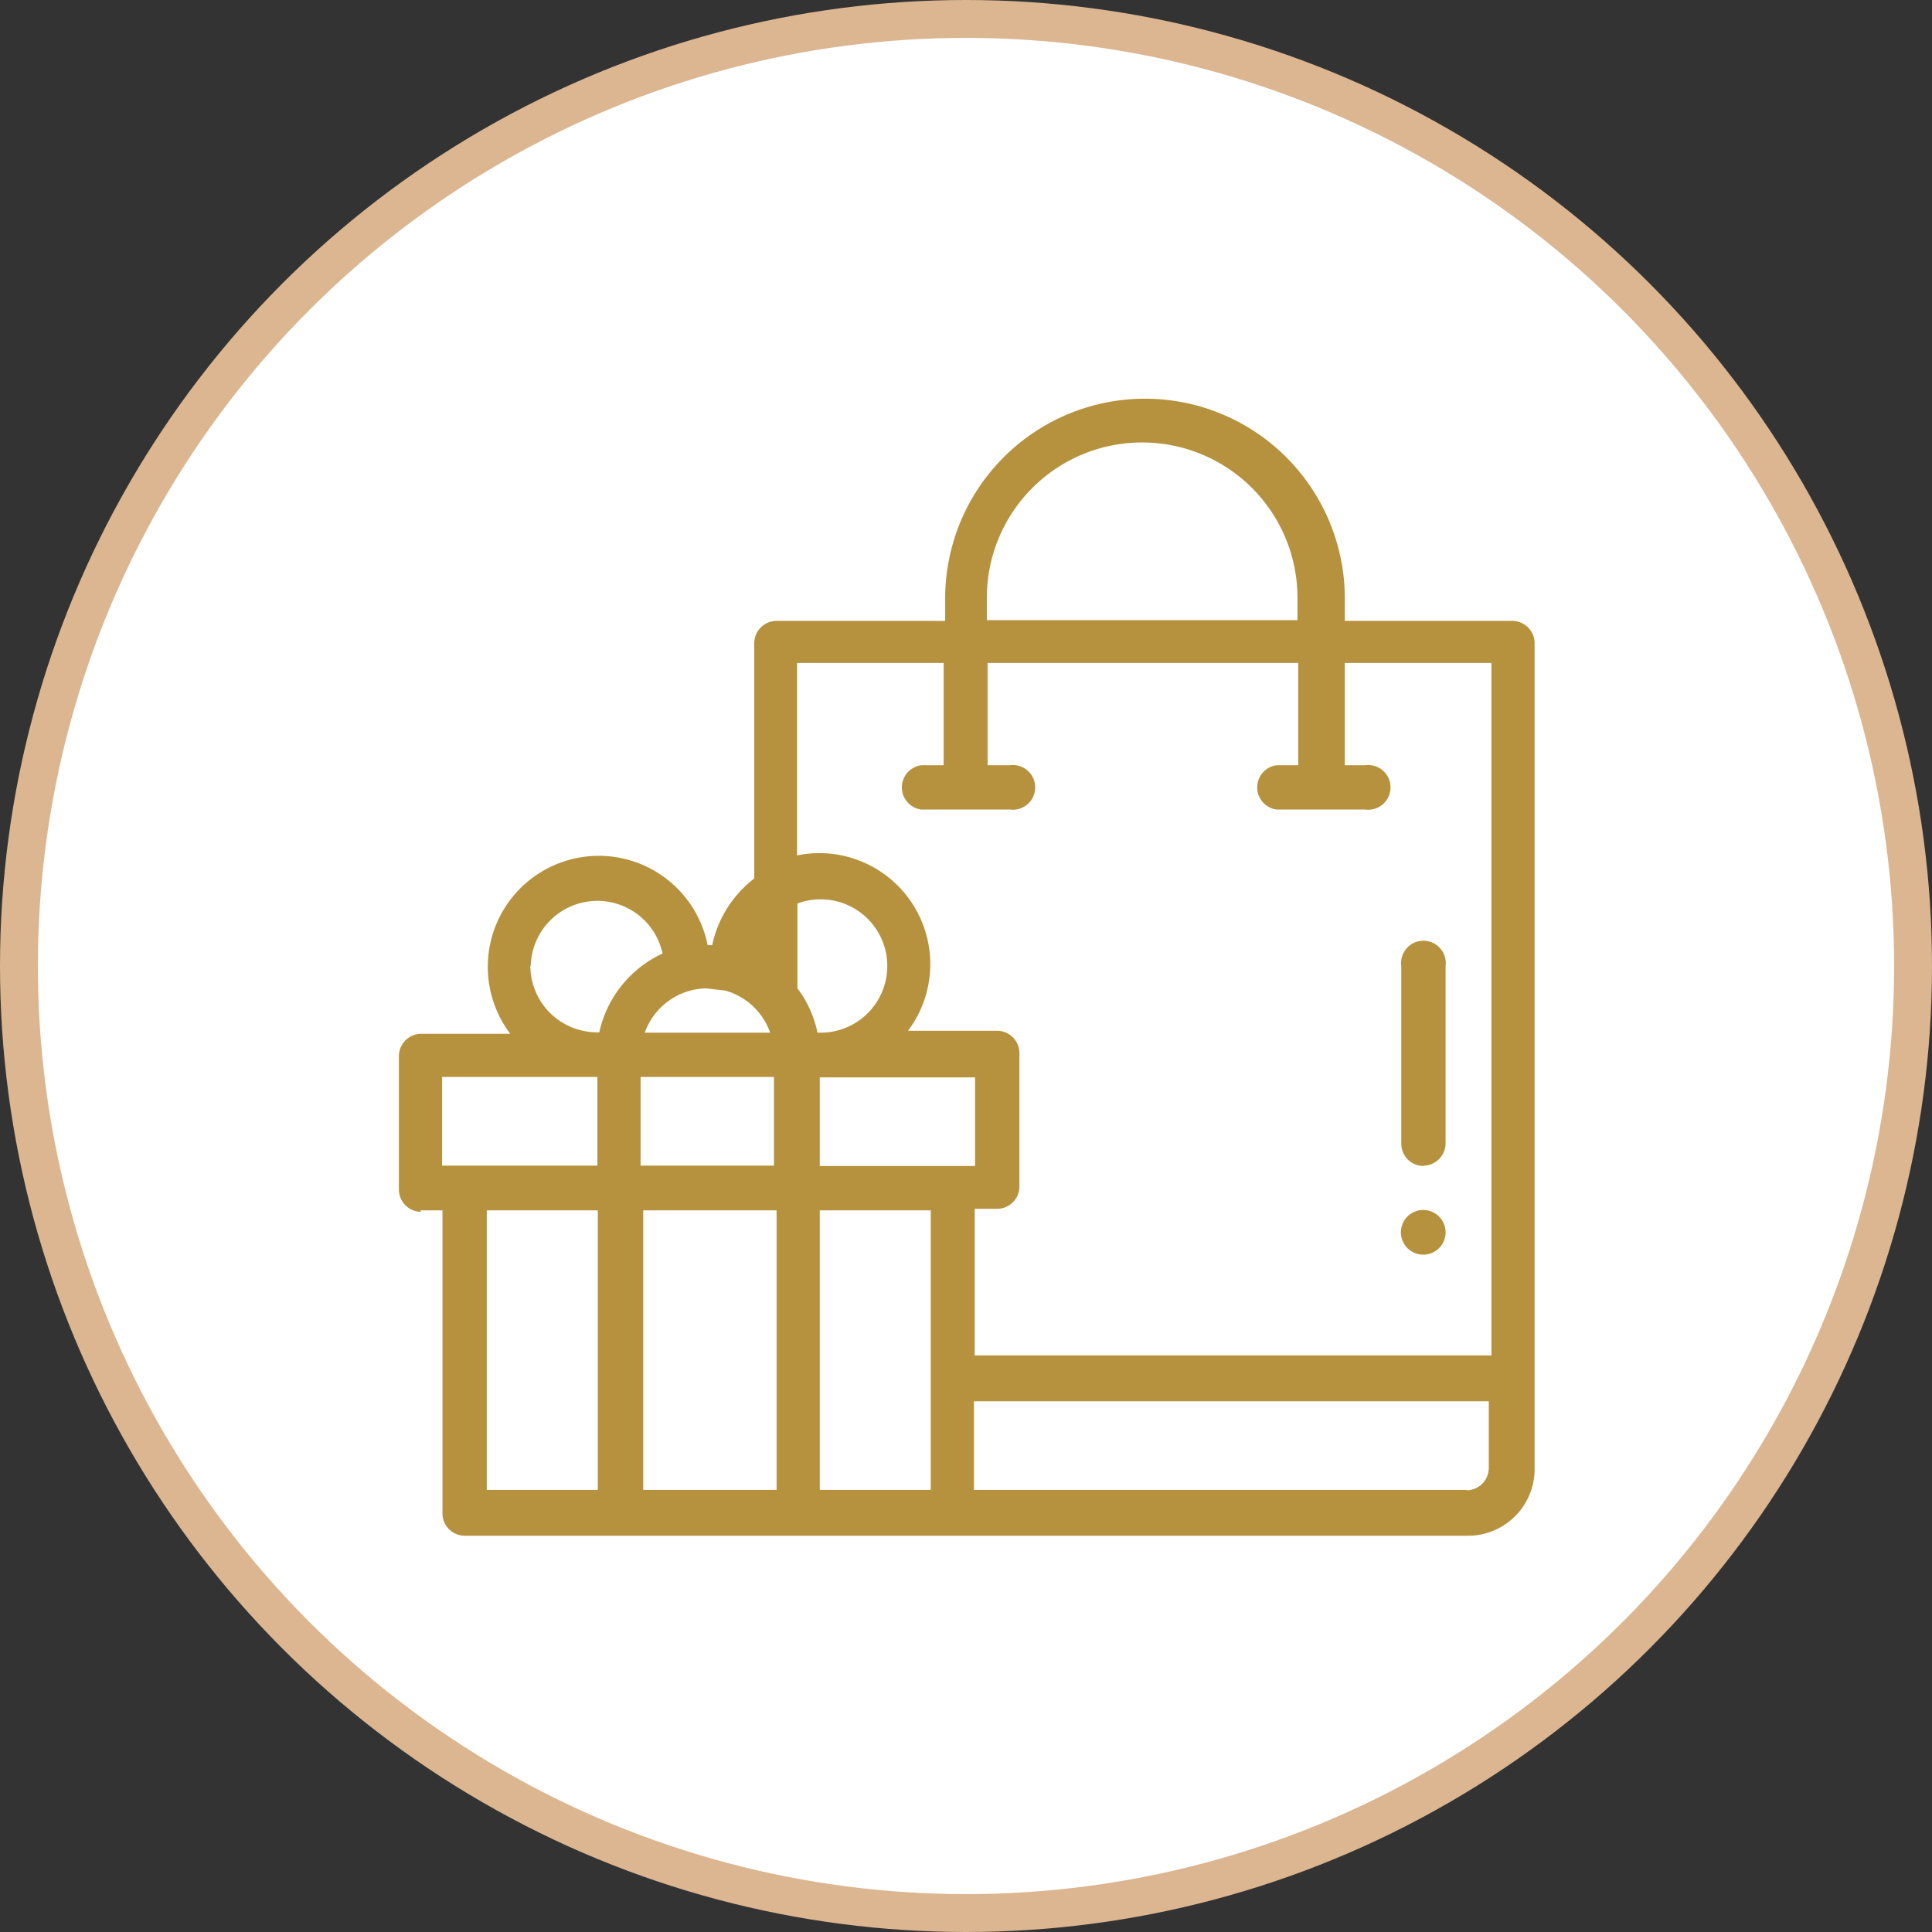
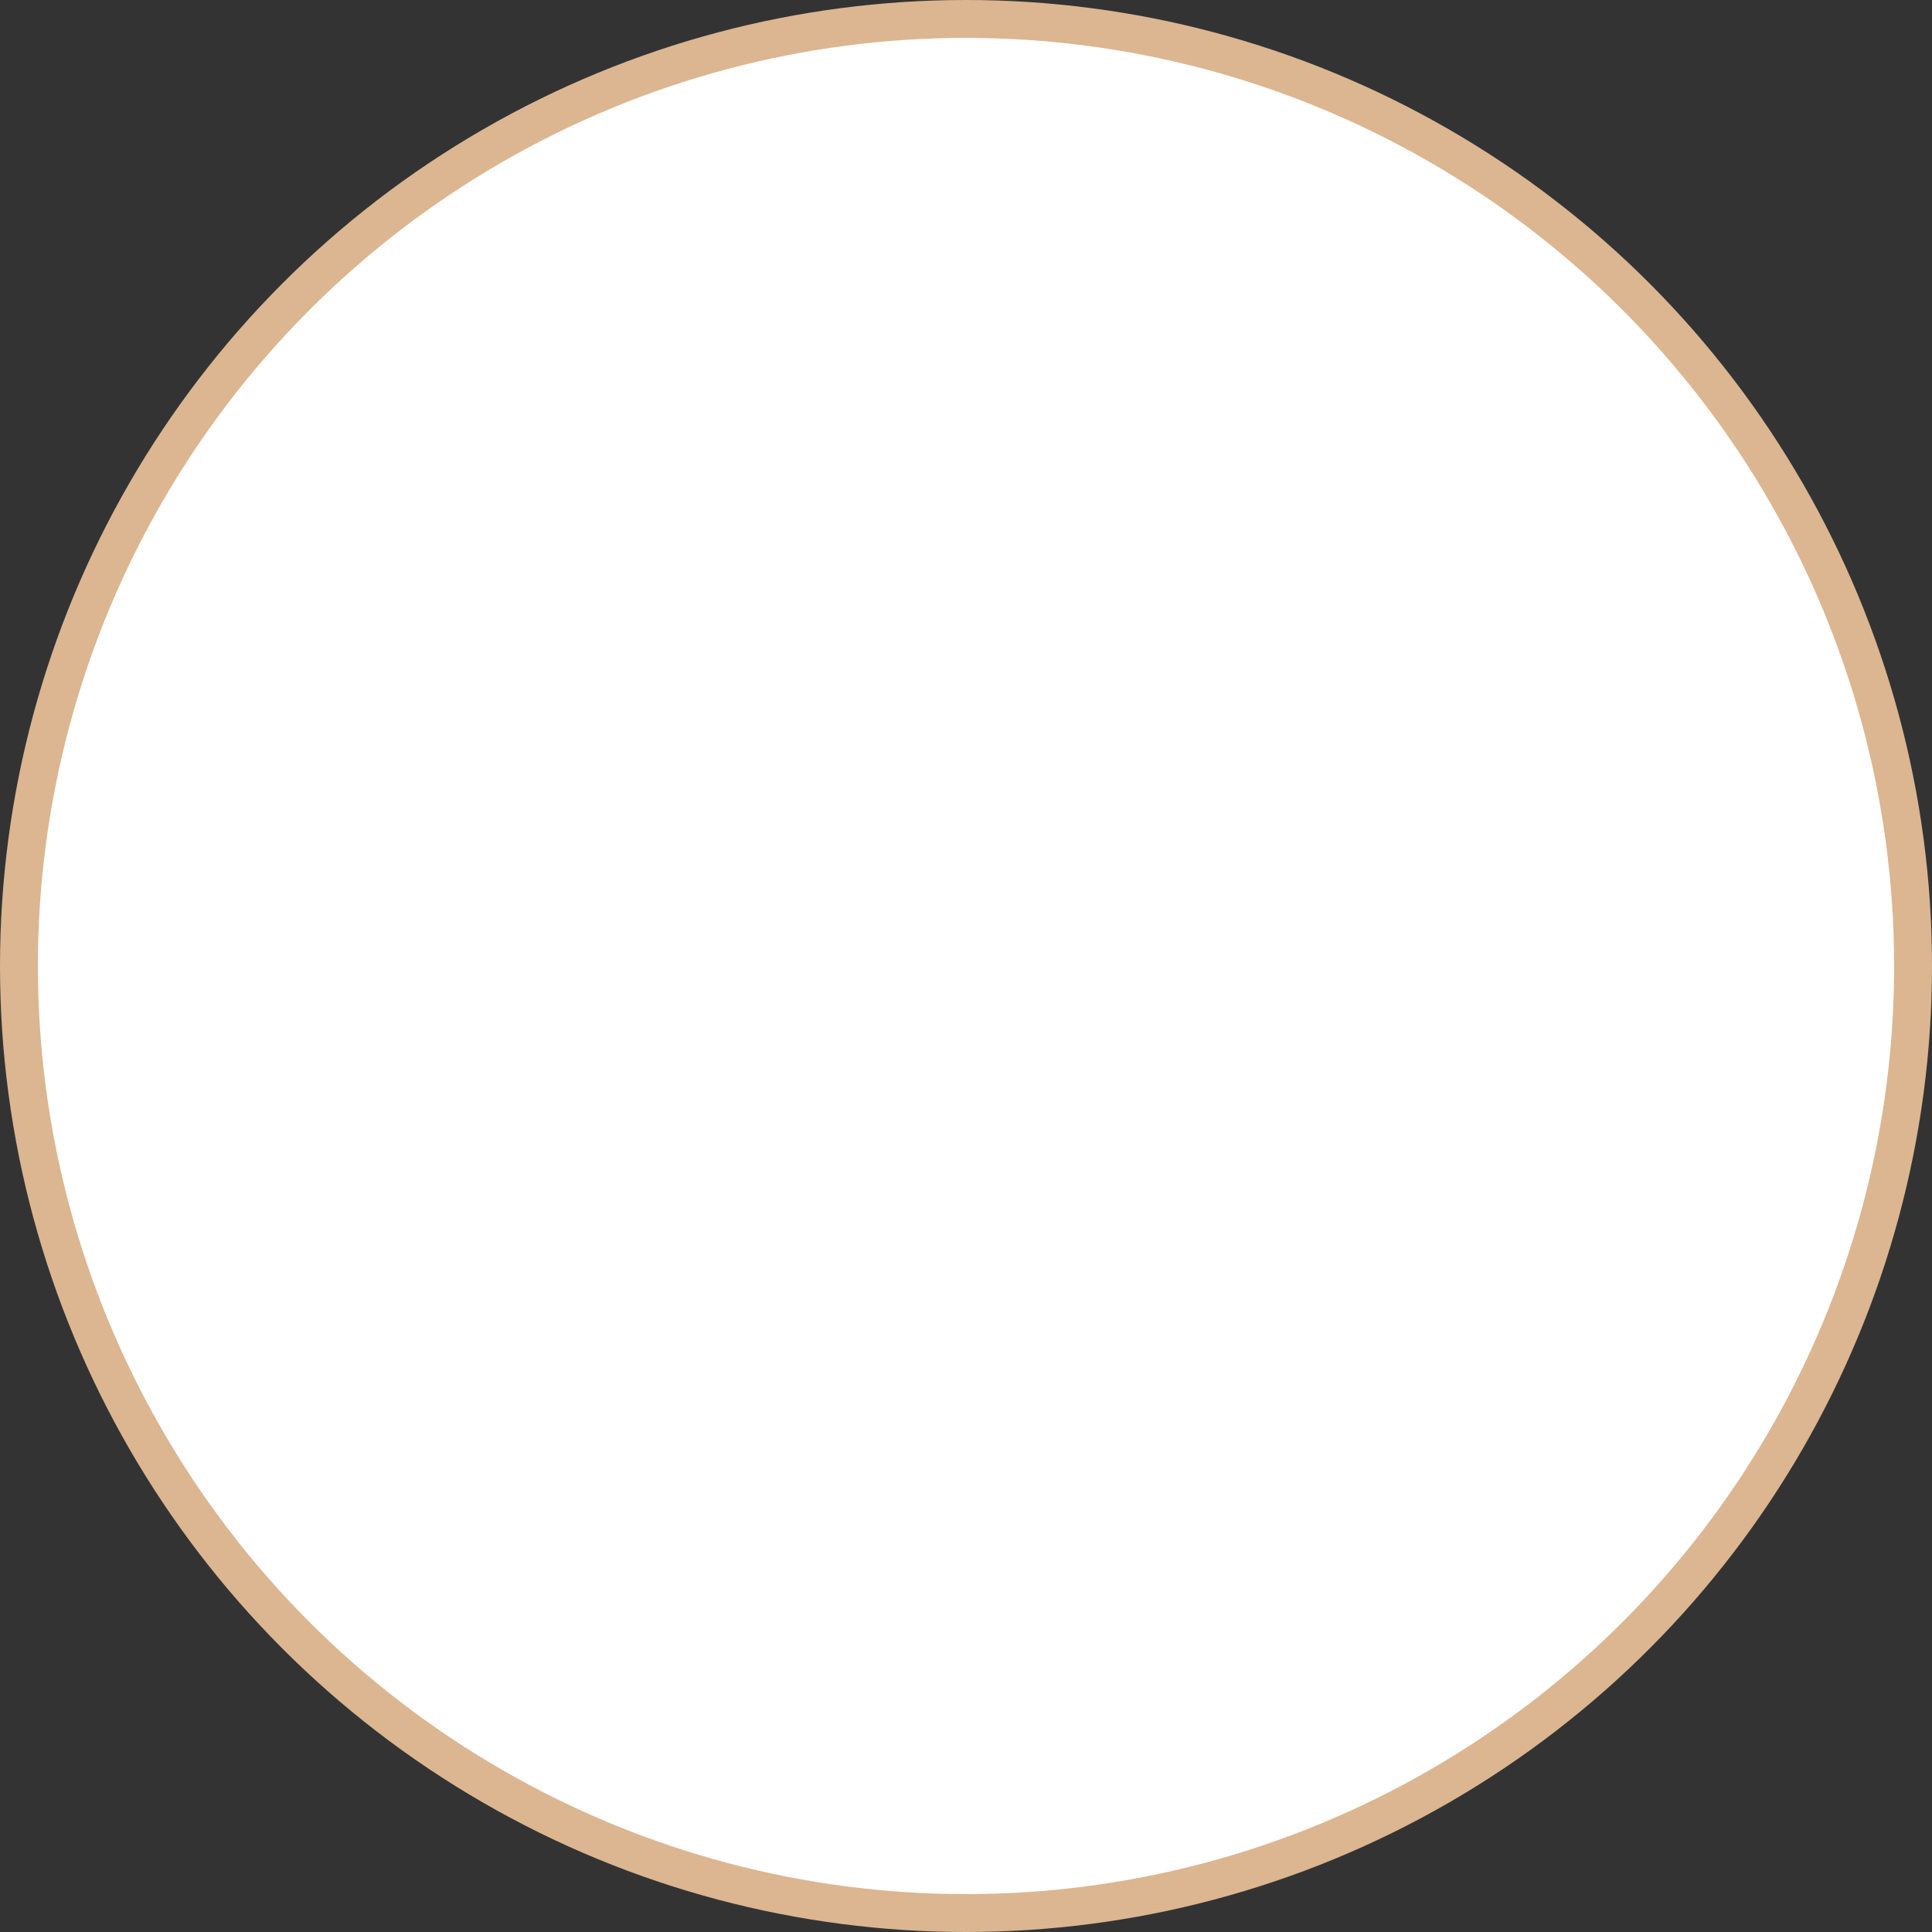
<svg xmlns="http://www.w3.org/2000/svg" id="分離模式" viewBox="0 0 51 51">
  <rect x="0" y="0" width="51" height="51" fill="#333333" stroke="none" />
  <title>icon-products-06</title>
  <circle cx="25.5" cy="25.5" r="25" style="fill:#fff;stroke:#dbb691;stroke-miterlimit:10" />
-   <path d="M512.07,332.62a0.59,0.59,0,1,0-.59-0.59,0.59,0.59,0,0,0,.59.59h0Zm0,0" transform="translate(-474.5 -299.5)" style="fill:#b6923e" />
-   <path d="M512.07,330.27a0.59,0.59,0,0,0,.59-0.59V325a0.59,0.59,0,1,0-1.17,0v4.69a0.59,0.59,0,0,0,.59.59h0Zm0,0" transform="translate(-474.5 -299.5)" style="fill:#b6923e" />
-   <path d="M485.59,331.45h0.59v8a0.59,0.59,0,0,0,.59.59h26.48a1.76,1.76,0,0,0,1.76-1.76v-21.8a0.59,0.59,0,0,0-.59-0.59H510v-0.59a5.27,5.27,0,1,0-10.55,0v0.59H495a0.59,0.59,0,0,0-.59.59v6.21a3,3,0,0,0-1.11,1.76h-0.12a2.93,2.93,0,1,0-5.21,2.34h-2.35a0.59,0.59,0,0,0-.59.59v3.52a0.59,0.59,0,0,0,.59.59h0Zm1.76,0h2.93v7.38h-2.93v-7.38Zm4.1,0H495v7.38h-3.52v-7.38Zm7.62,7.38h-2.93v-7.38h2.93v7.38Zm-2.93-8.55v-2.34h4.1v2.34h-4.1Zm0-3.52h-0.06a2.91,2.91,0,0,0-.53-1.17v-2.24a1.76,1.76,0,1,1,.59,3.41h0Zm-3-1.17,0.51,0.06a1.76,1.76,0,0,1,1.18,1.11h-3.31a1.76,1.76,0,0,1,1.62-1.17h0Zm1.79,2.34v2.34h-3.52v-2.34H495Zm18.28,10.9h-13v-2.34h13.59v1.76a0.59,0.59,0,0,1-.59.59h0Zm-12.66-23.55a4.1,4.1,0,1,1,8.2,0v0.59h-8.2v-0.59ZM499.41,317v2.7h-0.59a0.59,0.59,0,0,0,0,1.17h2.34a0.59,0.59,0,1,0,0-1.17h-0.59V317h8.2v2.7H508.2a0.59,0.59,0,0,0,0,1.17h2.34a0.59,0.59,0,1,0,0-1.17H510V317h3.87v18.28H500.23v-3.87h0.59a0.59,0.59,0,0,0,.59-0.59v-3.52a0.59,0.59,0,0,0-.59-0.59h-2.35a2.93,2.93,0,0,0-2.93-4.63V317h3.87Zm-10.9,8a1.76,1.76,0,0,1,3.48-.33,3,3,0,0,0-1.67,2.08h-0.06a1.76,1.76,0,0,1-1.76-1.76h0Zm-2.34,2.93h4.1v2.34h-4.1v-2.34Zm0,0" transform="translate(-474.5 -299.5)" style="fill:#b6923e" />
</svg>